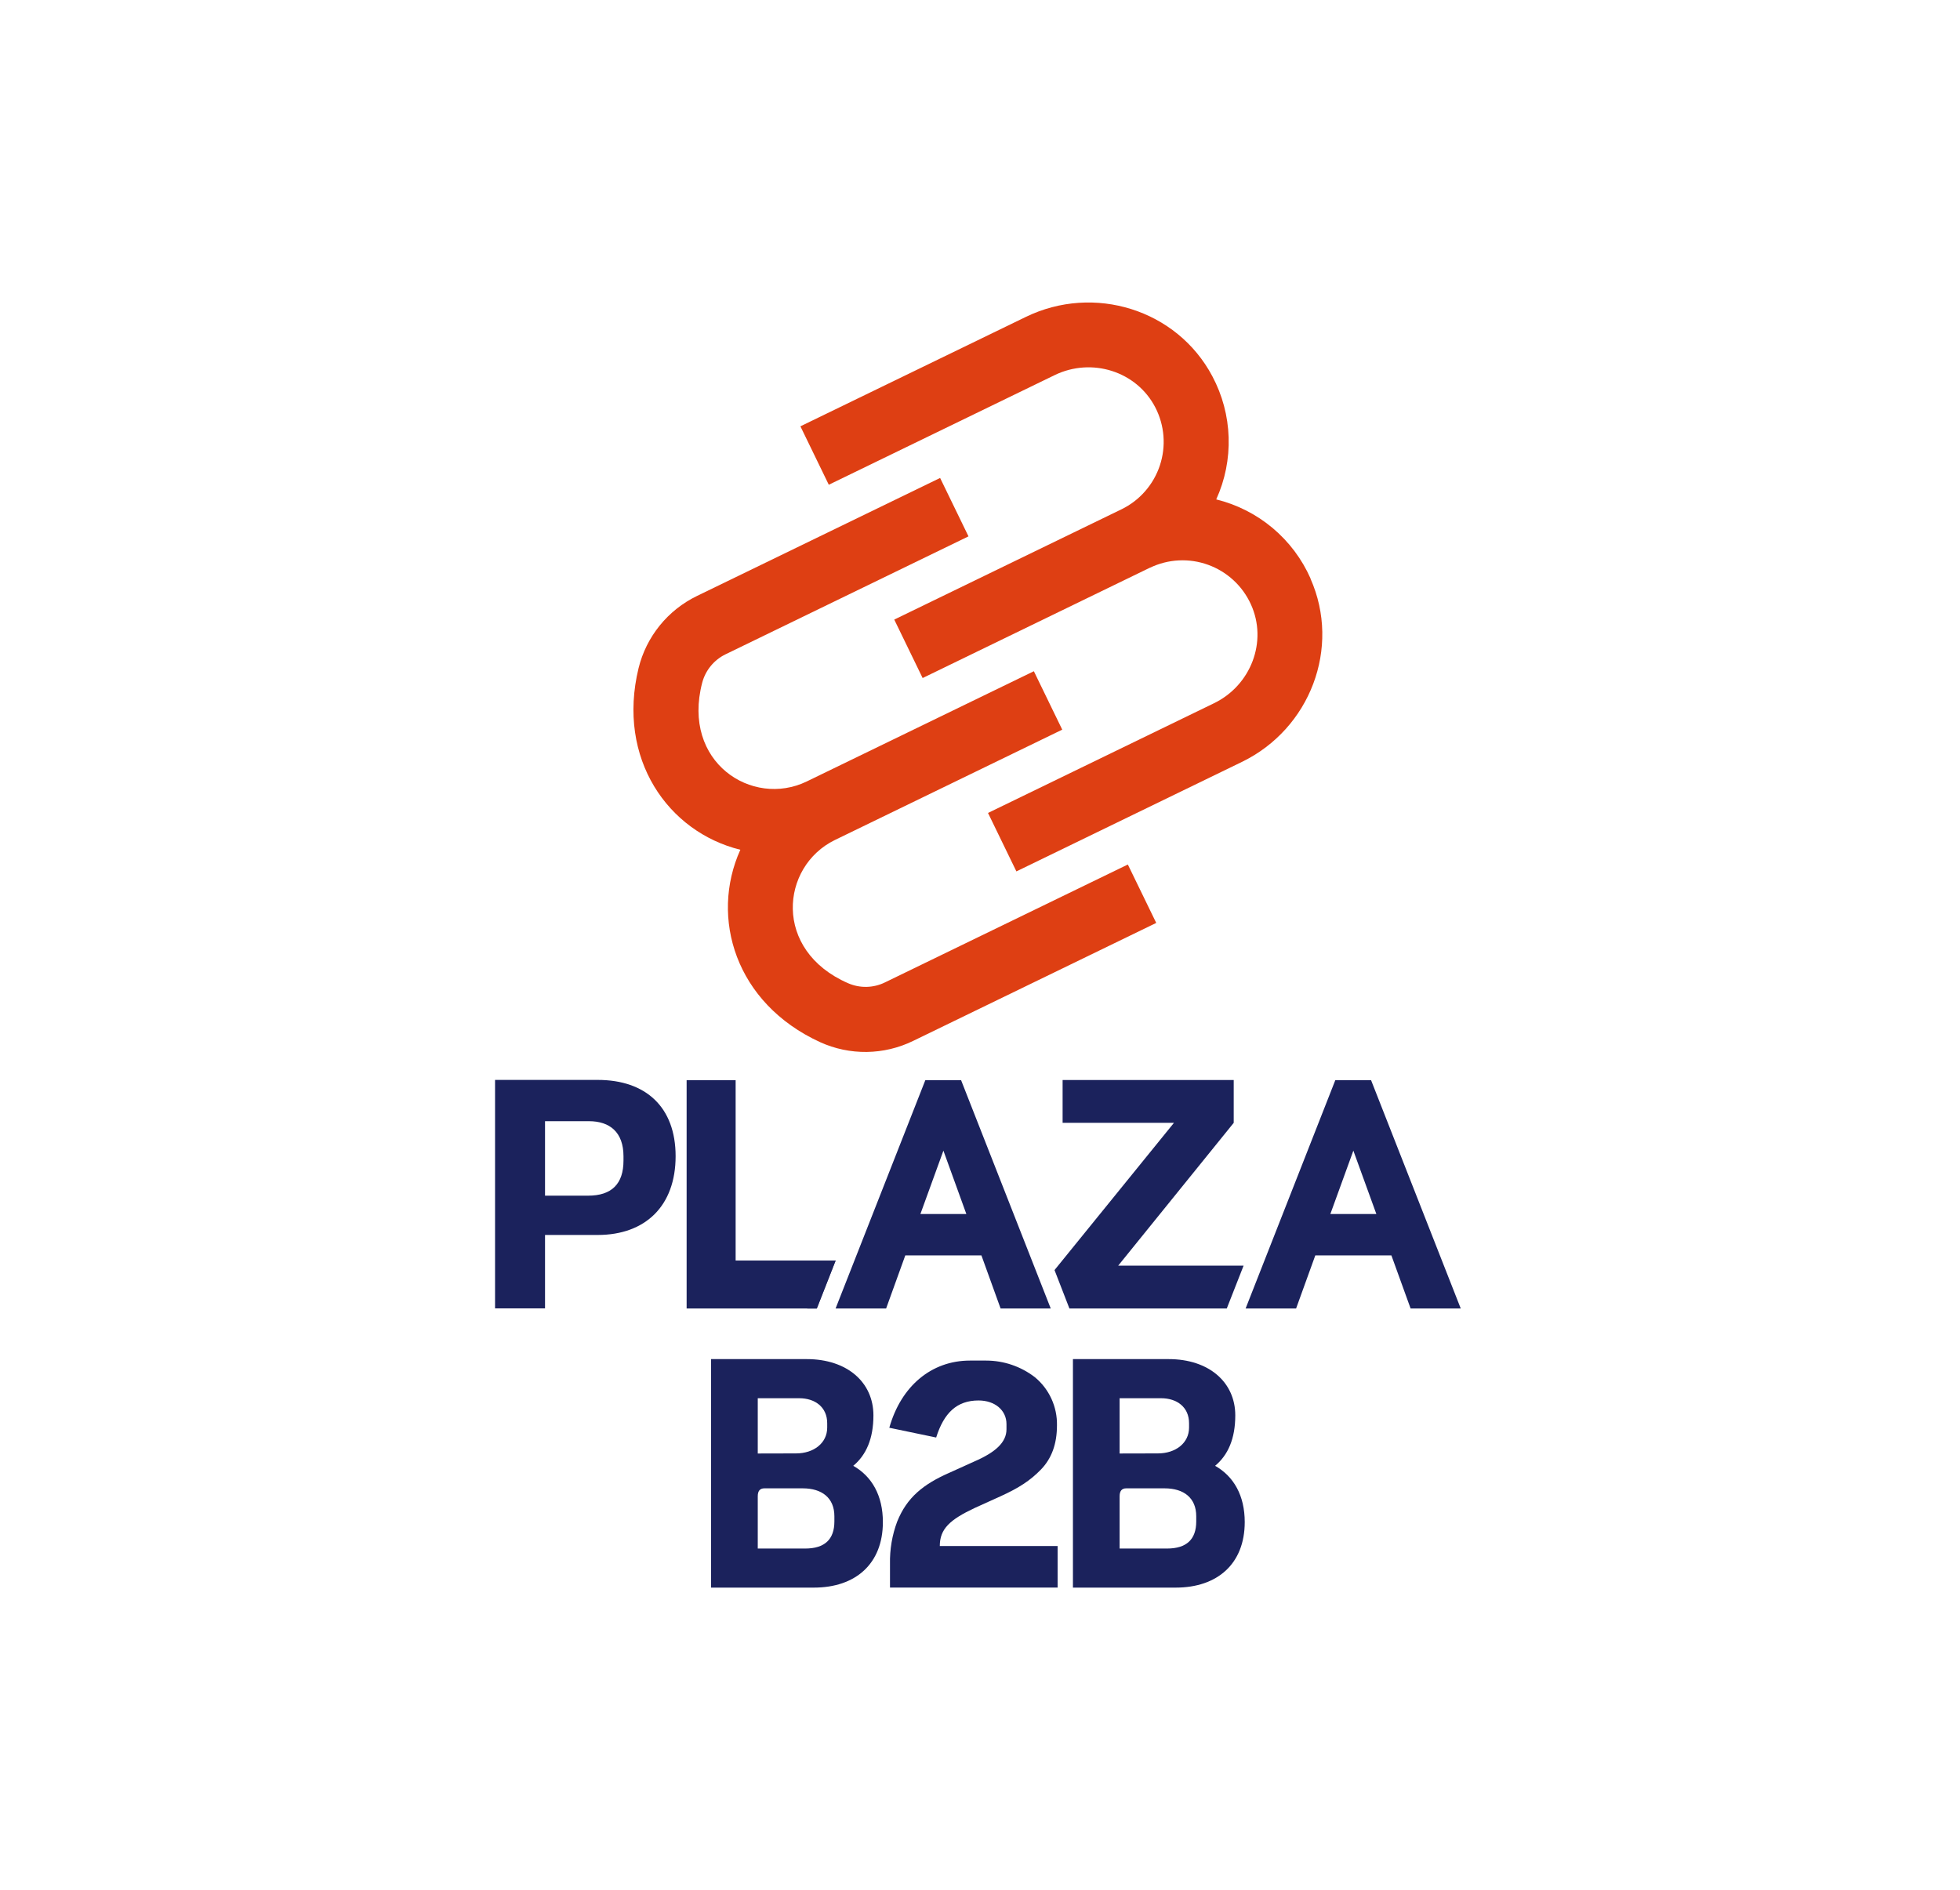
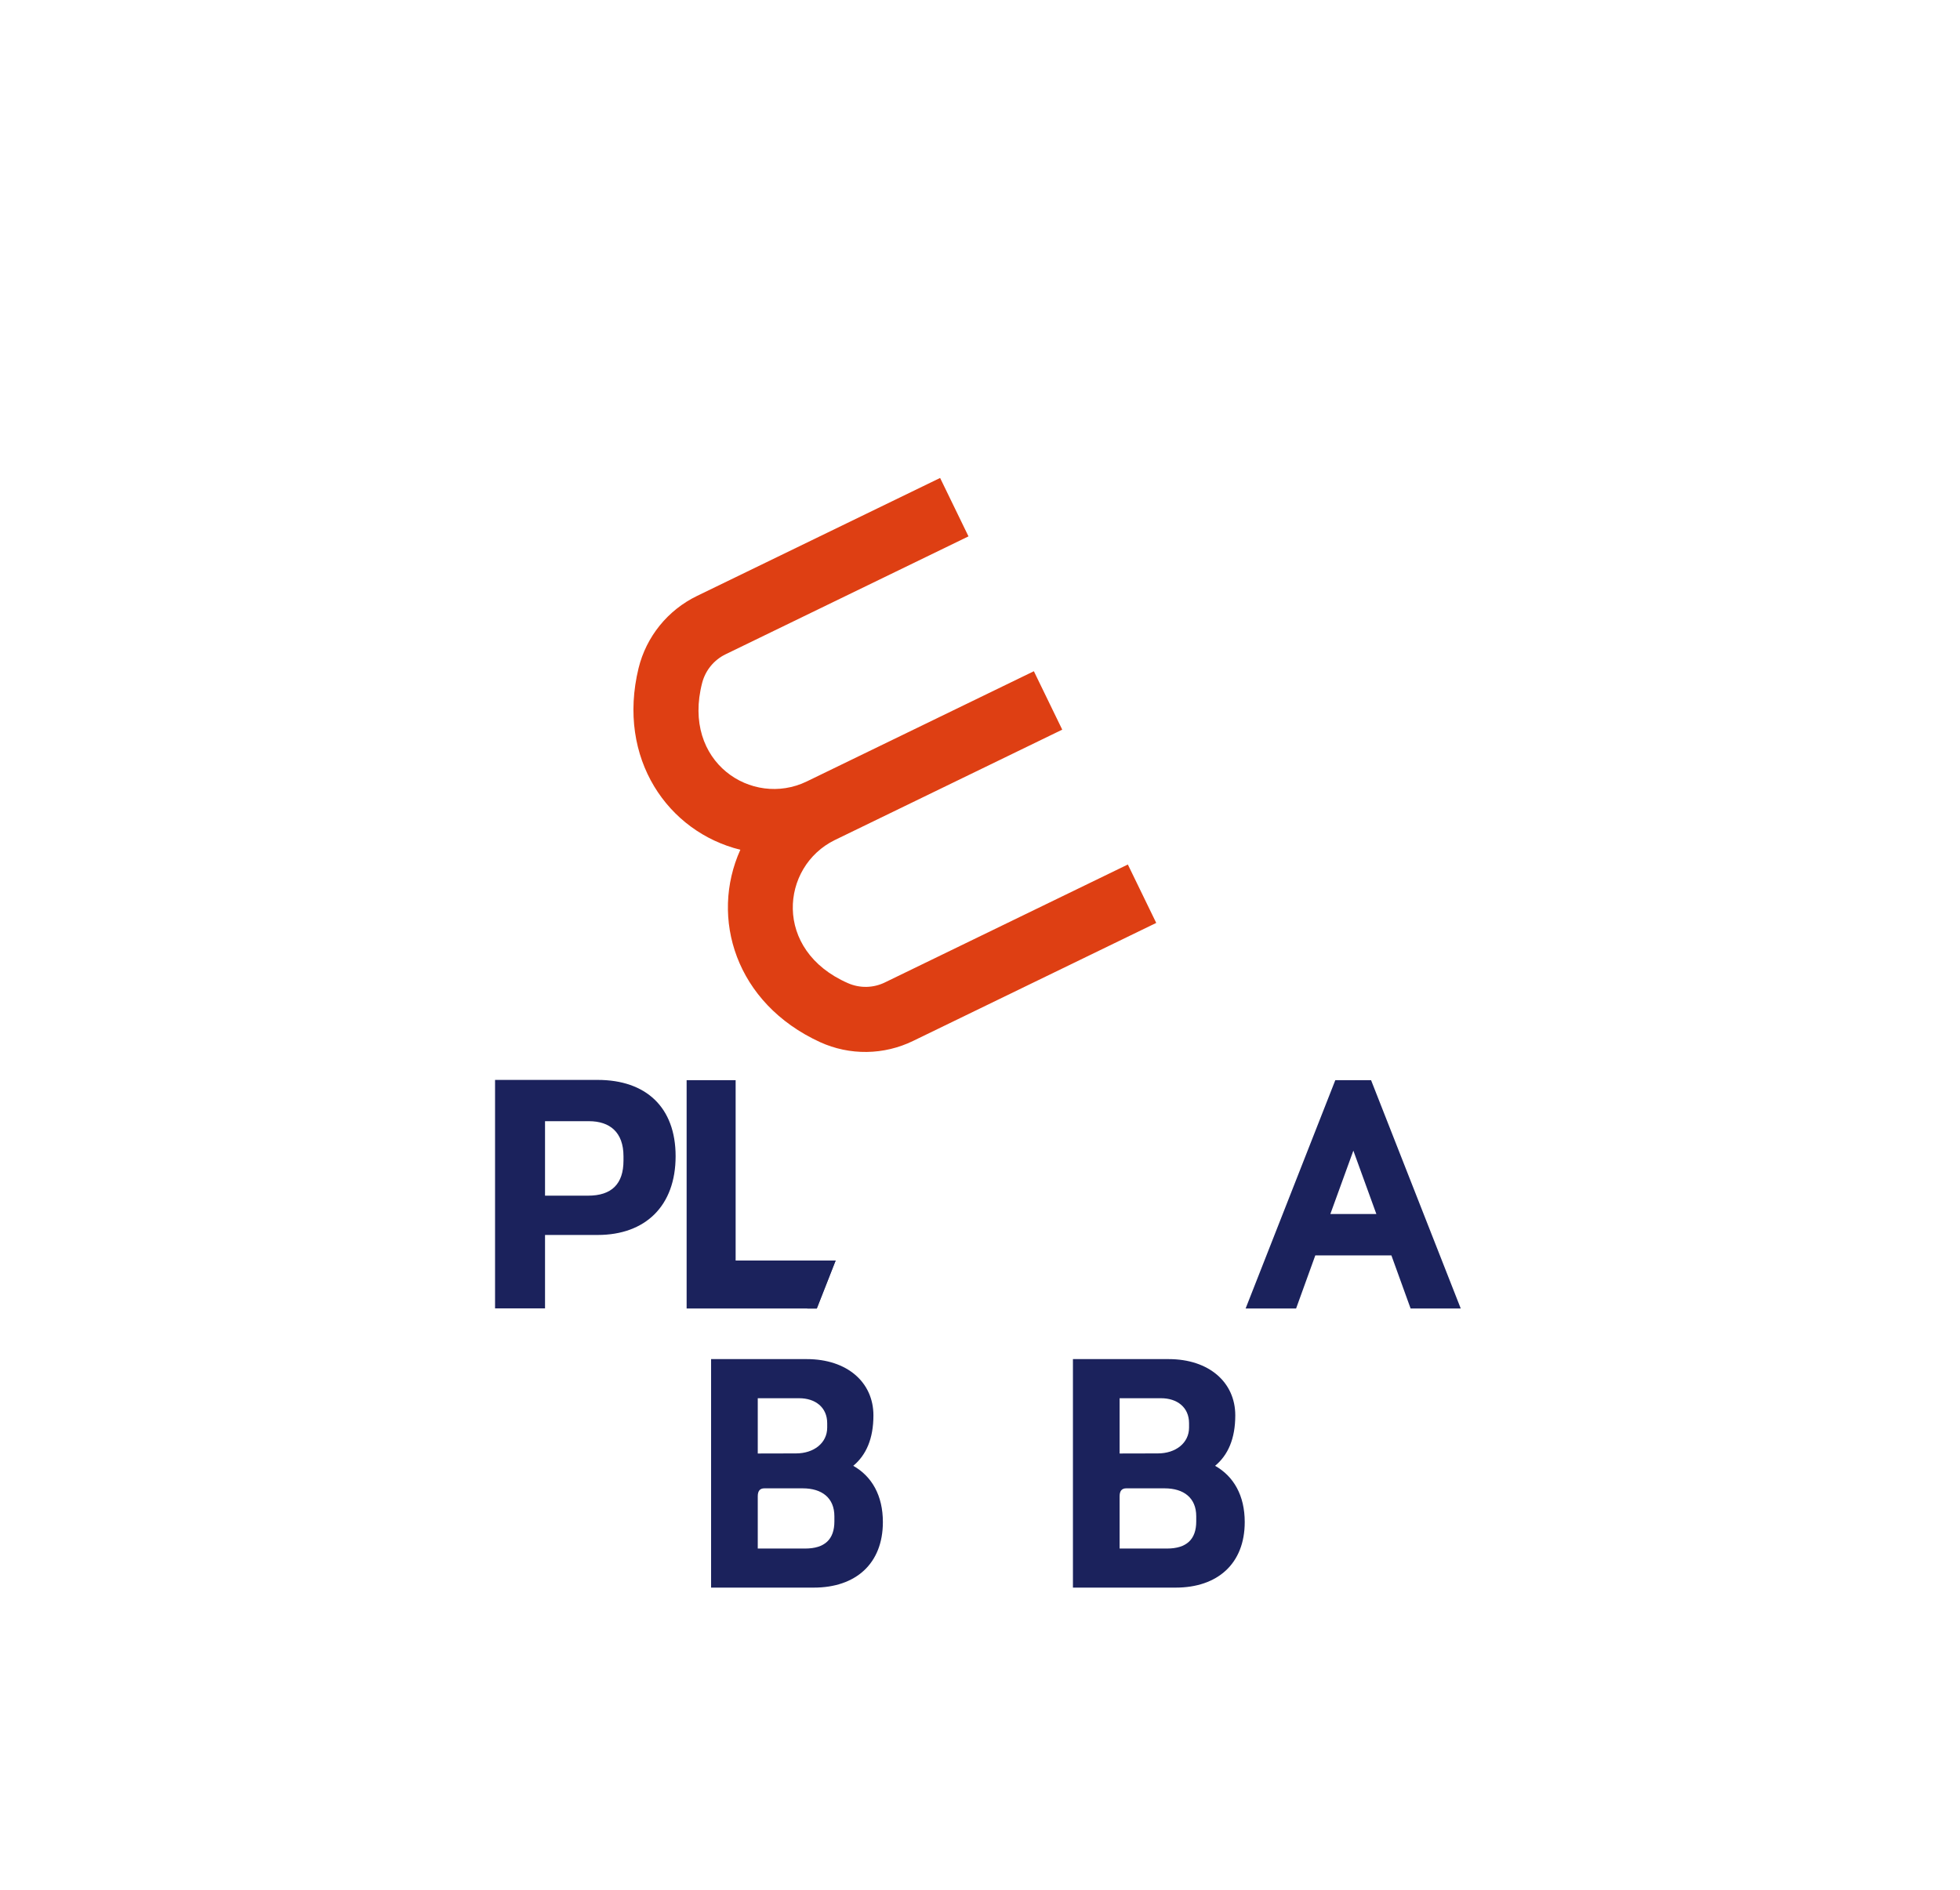
<svg xmlns="http://www.w3.org/2000/svg" width="197" height="190" viewBox="0 0 197 190" fill="none">
  <g clip-path="url(#clip0_465_2052)">
-     <path d="M131.728 58.161C130.861 56.197 129.556 54.458 127.912 53.078C126.268 51.698 124.329 50.714 122.244 50.201C123.133 48.246 123.559 46.113 123.491 43.967C123.424 41.82 122.863 39.718 121.854 37.823C118.294 31.106 109.955 28.531 103.113 31.854L80.45 42.854L83.302 48.729L106.013 37.703C109.721 35.909 114.233 37.304 116.121 40.955C116.581 41.846 116.859 42.821 116.938 43.822C117.017 44.823 116.895 45.829 116.58 46.782C116.265 47.735 115.763 48.616 115.103 49.372C114.444 50.129 113.64 50.746 112.738 51.188L89.882 62.282L92.734 68.158L115.573 57.069H115.588C116.492 56.634 117.475 56.384 118.478 56.333C119.48 56.283 120.483 56.433 121.427 56.775C122.371 57.117 123.237 57.643 123.975 58.324C124.713 59.005 125.307 59.826 125.724 60.74C127.435 64.481 125.724 68.899 122.016 70.693L99.305 81.72L102.157 87.595L124.82 76.591C131.665 73.272 134.802 65.123 131.719 58.17" fill="#DE3F13" />
    <path d="M113.36 86.902L88.944 98.755C88.368 99.037 87.739 99.189 87.098 99.202C86.458 99.216 85.823 99.089 85.236 98.832C77.652 95.524 78.462 87.104 83.907 84.443L106.766 73.346L103.914 67.473L81.075 78.559C75.607 81.203 68.489 76.632 70.579 68.626C70.742 68.01 71.035 67.436 71.44 66.944C71.844 66.451 72.35 66.052 72.924 65.773L97.343 53.917L94.491 48.045L70.06 59.904C68.606 60.607 67.326 61.623 66.31 62.878C65.294 64.133 64.567 65.597 64.182 67.165C61.971 76.275 67.154 83.633 74.412 85.419C71.335 92.241 73.91 100.854 82.435 104.762C83.905 105.43 85.505 105.766 87.12 105.744C88.734 105.722 90.324 105.344 91.776 104.636L116.213 92.774L113.36 86.902Z" fill="#DE3F13" />
    <path d="M87.788 142.275C87.788 144.62 87.058 146.268 85.761 147.346C87.64 148.413 88.738 150.341 88.738 153.002C88.738 157.195 85.992 159.59 81.802 159.59H71.472V136.62H81.086C85.162 136.62 87.788 138.964 87.788 142.275ZM80.005 146.1C81.802 146.1 83.142 145.053 83.142 143.505V143.065C83.142 141.451 81.927 140.553 80.333 140.553H76.163V146.109L80.005 146.1ZM80.921 155.663C82.883 155.663 83.864 154.75 83.864 152.936V152.42C83.864 150.575 82.615 149.611 80.687 149.611H76.828C76.377 149.611 76.163 149.876 76.163 150.41V155.663H80.921Z" fill="#1B225C" />
-     <path d="M90.184 152.936C91.151 150.54 92.779 149.194 95.492 148.013L97.919 146.915C100.032 146 101.162 145.002 101.162 143.672V143.156C101.162 141.759 99.998 140.778 98.353 140.778C96.174 140.778 94.876 142.024 94.094 144.502L89.385 143.521C90.566 139.329 93.627 136.768 97.485 136.768H99.117C100.886 136.769 102.606 137.355 104.008 138.433C104.722 139.021 105.293 139.762 105.678 140.602C106.064 141.442 106.255 142.358 106.236 143.282C106.236 145.147 105.702 146.61 104.621 147.725C103.54 148.84 102.394 149.571 100.614 150.386L97.97 151.584C95.458 152.765 94.459 153.695 94.459 155.409H106.301V159.584H89.454V157.223C89.421 155.759 89.669 154.301 90.184 152.93" fill="#1B225C" />
    <path d="M124.158 142.275C124.158 144.62 123.428 146.268 122.13 147.346C124.01 148.413 125.108 150.341 125.108 153.002C125.108 157.195 122.361 159.59 118.172 159.59H107.841V136.62H117.456C121.531 136.62 124.158 138.964 124.158 142.275ZM116.375 146.1C118.172 146.1 119.512 145.053 119.512 143.505V143.065C119.512 141.451 118.3 140.553 116.703 140.553H112.533V146.109L116.375 146.1ZM117.29 155.663C119.253 155.663 120.234 154.75 120.234 152.936V152.42C120.234 150.575 118.987 149.611 117.057 149.611H113.198C112.75 149.611 112.533 149.876 112.533 150.41V155.663H117.29Z" fill="#1B225C" />
    <path d="M49.758 108.555H60.072C64.92 108.555 67.906 111.298 67.906 116.224C67.906 121.212 64.877 124.141 60.072 124.141H54.781V131.525H49.758V108.555ZM59.108 120.191C61.483 120.191 62.667 119.008 62.667 116.663V116.233C62.667 113.82 61.301 112.704 59.19 112.704H54.781V120.191H59.108Z" fill="#1B225C" />
    <path d="M73.939 108.581V126.712H83.99L82.096 131.535H69.013V108.581H73.939Z" fill="#1B225C" />
-     <path d="M93.005 108.581H96.599L105.611 131.535H100.571L98.643 126.196H90.991L89.063 131.535H83.984L93.005 108.581ZM97.129 122.037L94.822 115.666L92.509 122.037H97.129Z" fill="#1B225C" />
-     <path d="M117.995 112.87H106.803V108.563H124.001V112.87L112.391 127.225H124.994L123.303 131.534H107.488L105.99 127.67L117.995 112.87Z" fill="#1B225C" />
    <path d="M134.212 108.581H137.806L146.821 131.535H141.781L139.85 126.196H132.201L130.27 131.535H125.196L134.212 108.581ZM138.339 122.037L136.026 115.666L133.713 122.037H138.339Z" fill="#1B225C" />
    <path d="M82.096 131.534H81.14V126.711H83.989L82.096 131.534Z" fill="#1B225C" />
  </g>
  <defs>
    <clipPath id="clip0_465_2052">
      <rect width="196" height="190" fill="white" transform="translate(0.29)" />
    </clipPath>
  </defs>
</svg>